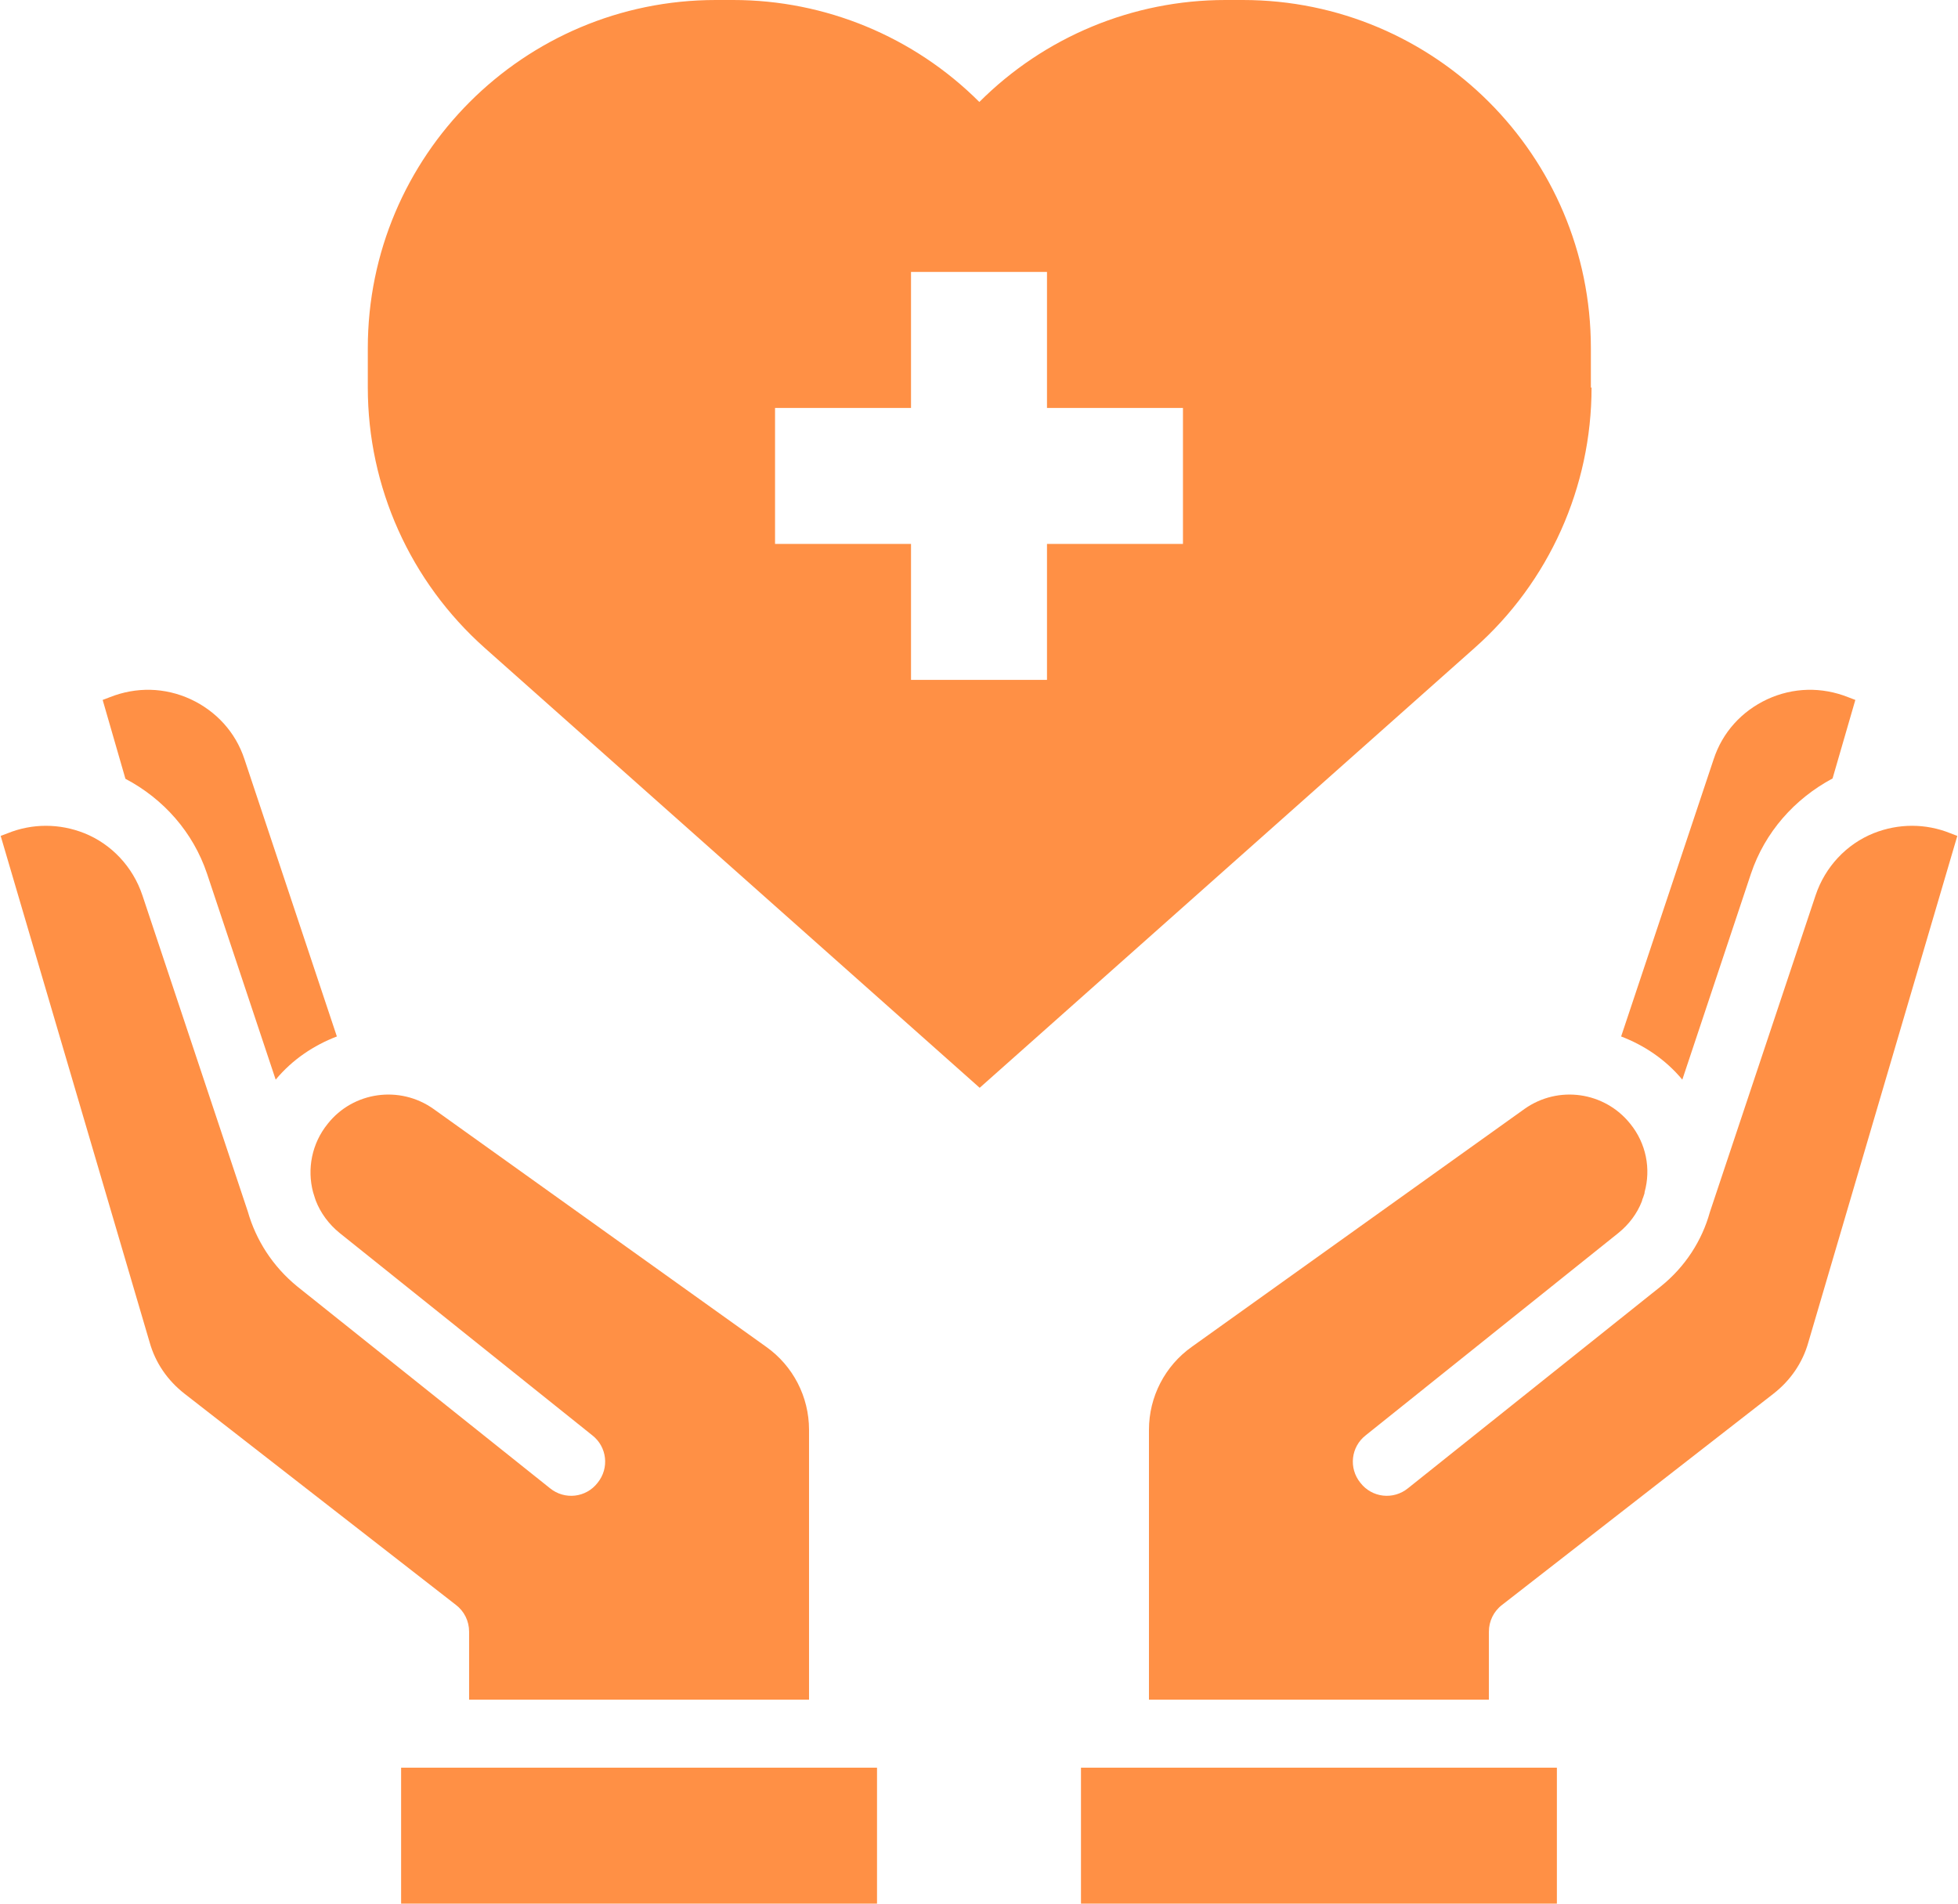
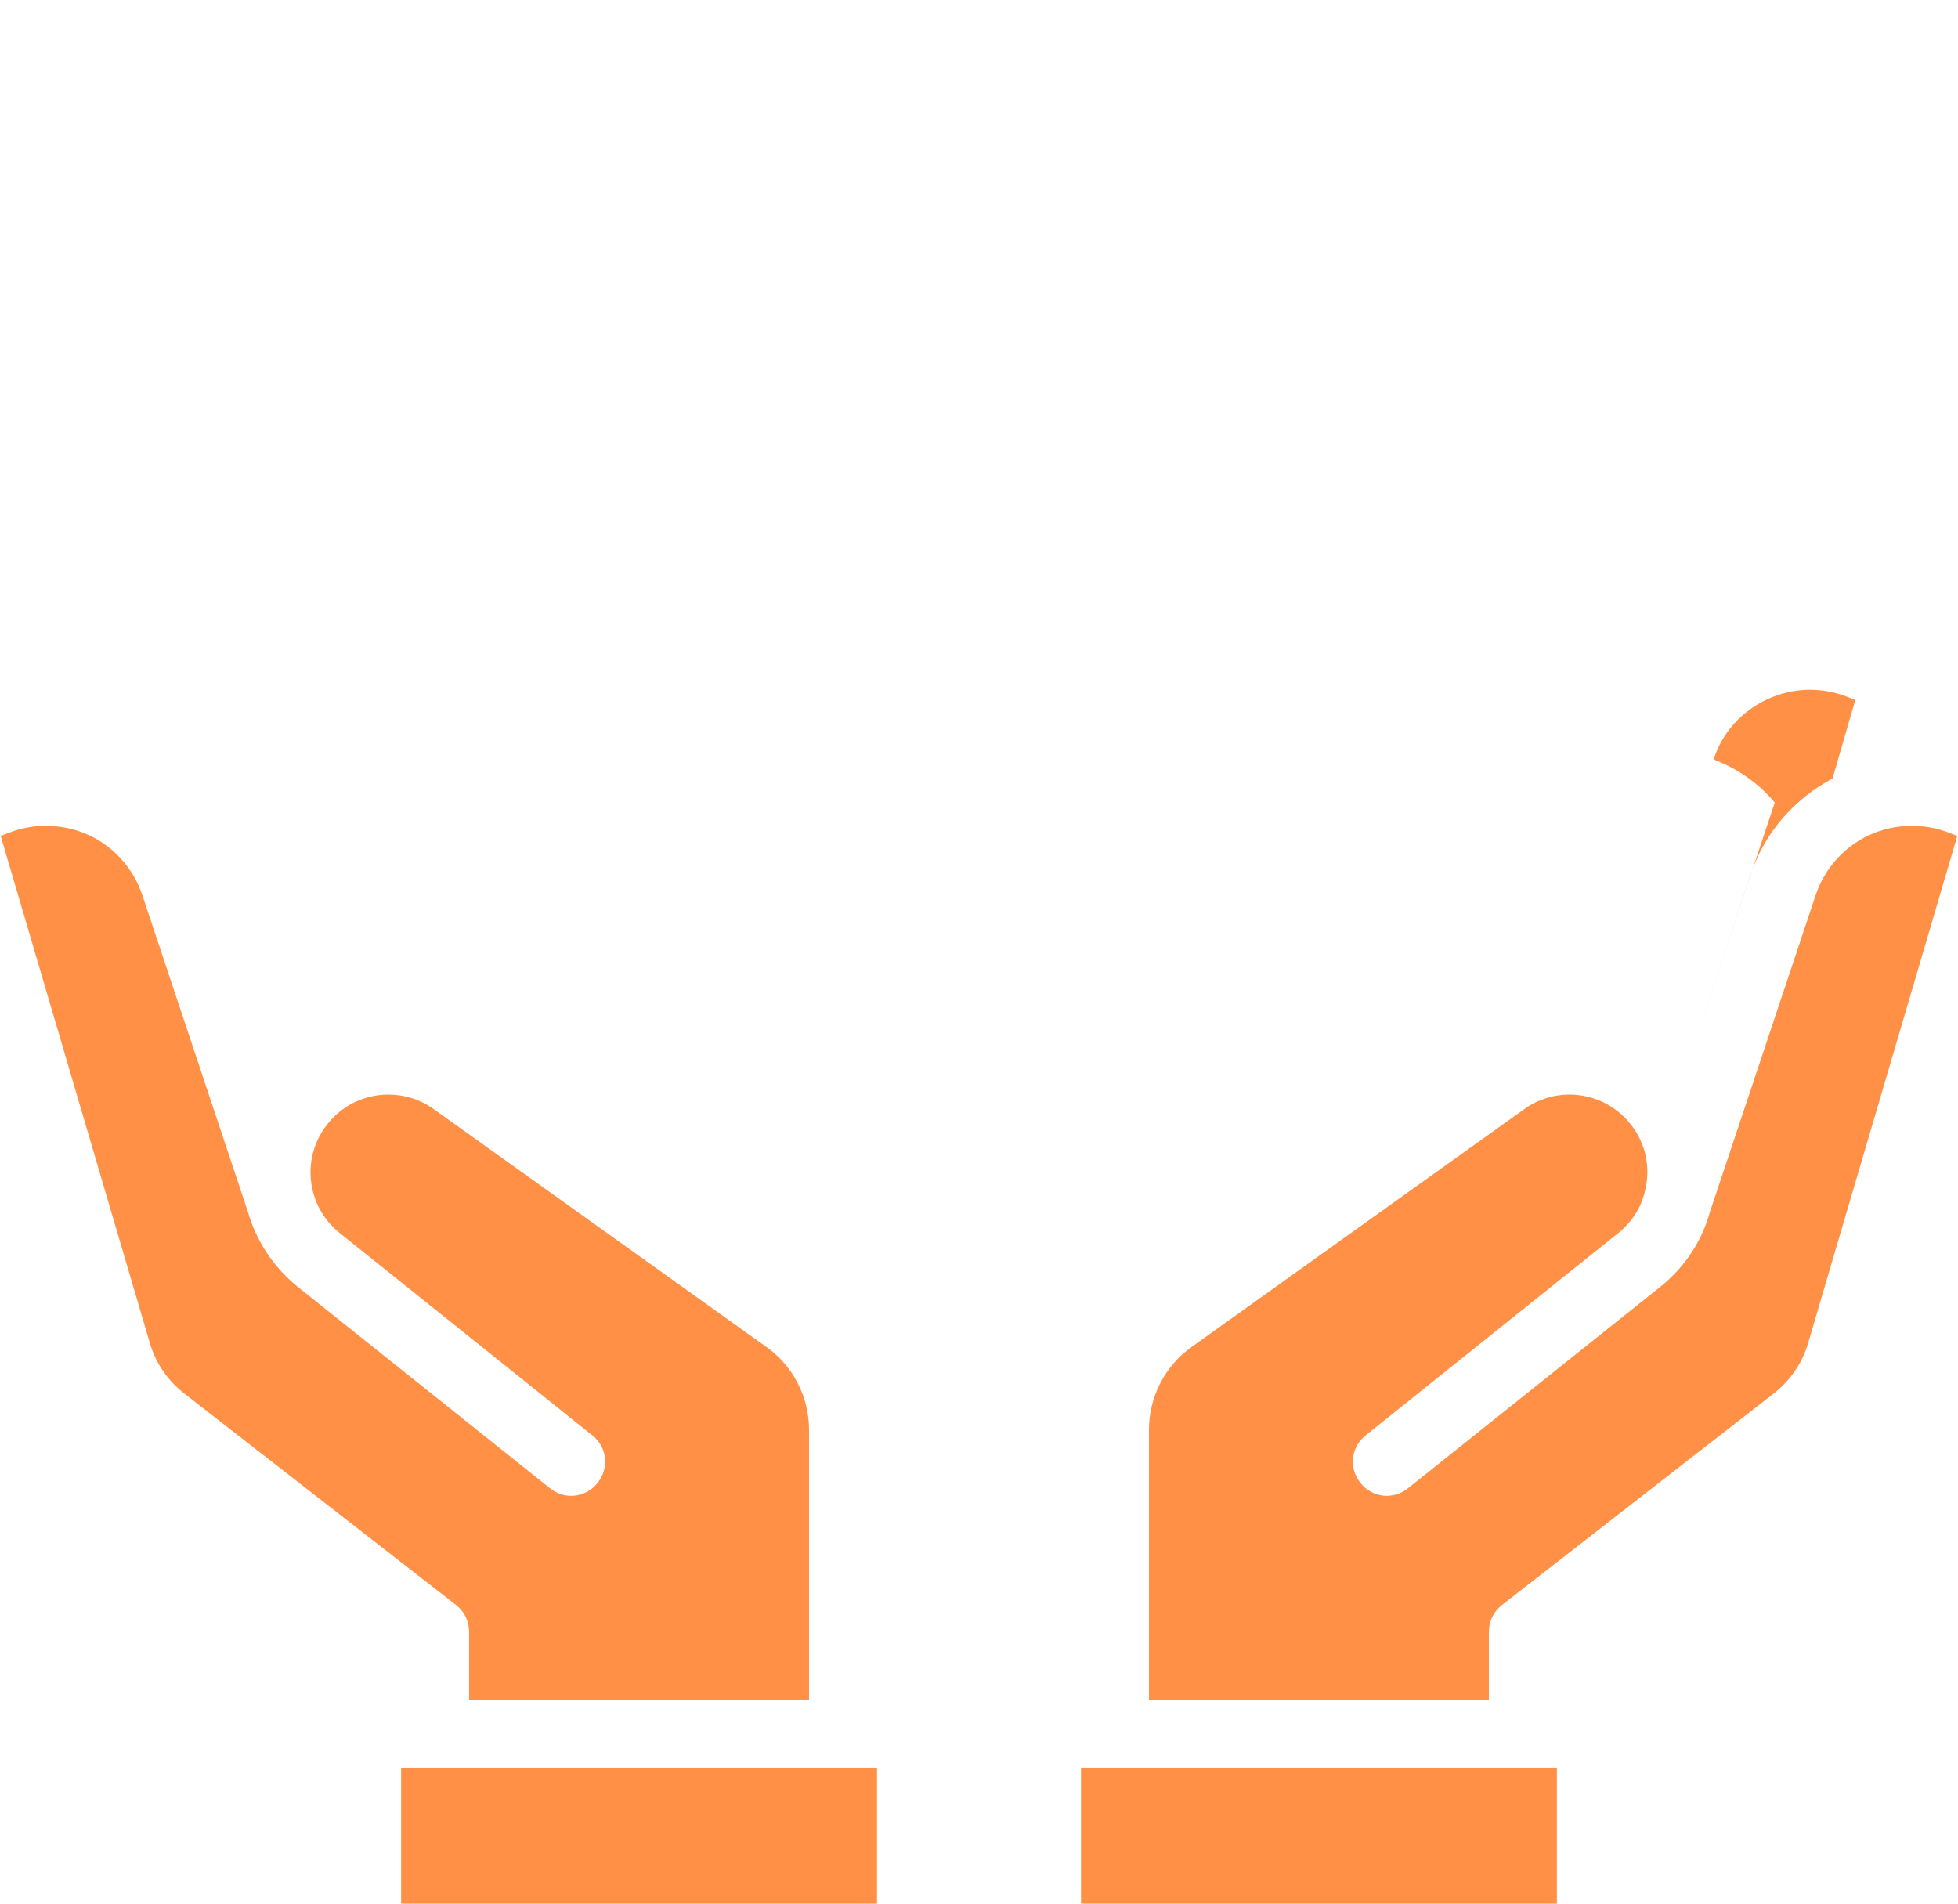
<svg xmlns="http://www.w3.org/2000/svg" fill="#ff9045" height="56" preserveAspectRatio="xMidYMid meet" version="1" viewBox="3.2 4.0 57.6 56.0" width="57.6" zoomAndPan="magnify">
  <g id="change1_1">
    <path d="M15 56H29V60H15z" />
  </g>
  <g id="change1_2">
-     <path d="M9.29,29.7l2.02,6.06c.49-.59,1.12-1.01,1.8-1.27l-2.72-8.16c-.26-.79-.83-1.41-1.58-1.76-.76-.35-1.6-.37-2.38-.06l-.21,.08,.67,2.32c1.12,.59,1.99,1.57,2.4,2.79Z" />
-   </g>
+     </g>
  <g id="change1_3">
    <path d="M17,52v2h10v-7.94c0-.97-.47-1.88-1.26-2.44l-9.79-7c-.99-.7-2.36-.51-3.11,.44-.47,.58-.61,1.33-.43,2.01l.05,.16,.03,.09c.14,.36,.38,.69,.7,.95l7.43,5.95c.44,.34,.51,.97,.16,1.4-.34,.44-.97,.51-1.4,.16l-7.44-5.94c-.72-.59-1.21-1.36-1.45-2.2l-3.1-9.3c-.28-.84-.91-1.51-1.71-1.83-.73-.29-1.53-.29-2.25,0l-.21,.08,4.38,14.89c.17,.61,.53,1.13,1.03,1.52l7.98,6.21c.25,.19,.39,.48,.39,.79Z" />
  </g>
  <g id="change1_4">
    <path d="M60.57,28.51c-.72-.29-1.52-.29-2.25,0-.8,.32-1.43,.99-1.71,1.83l-3.11,9.32c-.23,.83-.72,1.6-1.44,2.18l-7.44,5.94c-.43,.35-1.06,.28-1.4-.16-.35-.43-.28-1.06,.16-1.4l7.43-5.95c.31-.25,.55-.57,.69-.93,.01-.04,.02-.08,.04-.12,0-.01,.04-.11,.04-.13v-.02c.19-.68,.05-1.43-.42-2.01-.76-.95-2.12-1.14-3.11-.44l-9.79,7c-.79,.56-1.26,1.47-1.26,2.44v7.94h10v-2c0-.31,.14-.6,.39-.79l7.98-6.21c.5-.39,.86-.91,1.03-1.52l4.38-14.89-.21-.08Z" />
  </g>
  <g id="change1_5">
-     <path d="M52.69,35.76l2.02-6.06c.41-1.22,1.28-2.2,2.4-2.8l.67-2.31-.21-.08c-.78-.31-1.62-.29-2.38,.06-.75,.35-1.32,.97-1.58,1.77l-2.72,8.15c.68,.26,1.31,.68,1.8,1.27Z" />
+     <path d="M52.69,35.76l2.02-6.06c.41-1.22,1.28-2.2,2.4-2.8l.67-2.31-.21-.08c-.78-.31-1.62-.29-2.38,.06-.75,.35-1.32,.97-1.58,1.77c.68,.26,1.31,.68,1.8,1.27Z" />
  </g>
  <g id="change1_6">
    <path d="M35 56H49V60H35z" />
  </g>
  <g id="change1_7">
-     <path d="M50,15.4v-1.16c0-5.66-4.59-10.24-10.24-10.24h-.51c-2.72,0-5.32,1.08-7.24,3-1.92-1.92-4.53-3-7.24-3h-.51c-5.66,0-10.24,4.59-10.24,10.24v1.16c0,2.93,1.25,5.71,3.44,7.66l14.56,12.94,14.56-12.94c2.19-1.94,3.44-4.73,3.44-7.66Zm-12,4.6h-4v4h-4v-4h-4v-4h4v-4h4v4h4v4Z" />
-   </g>
+     </g>
</svg>